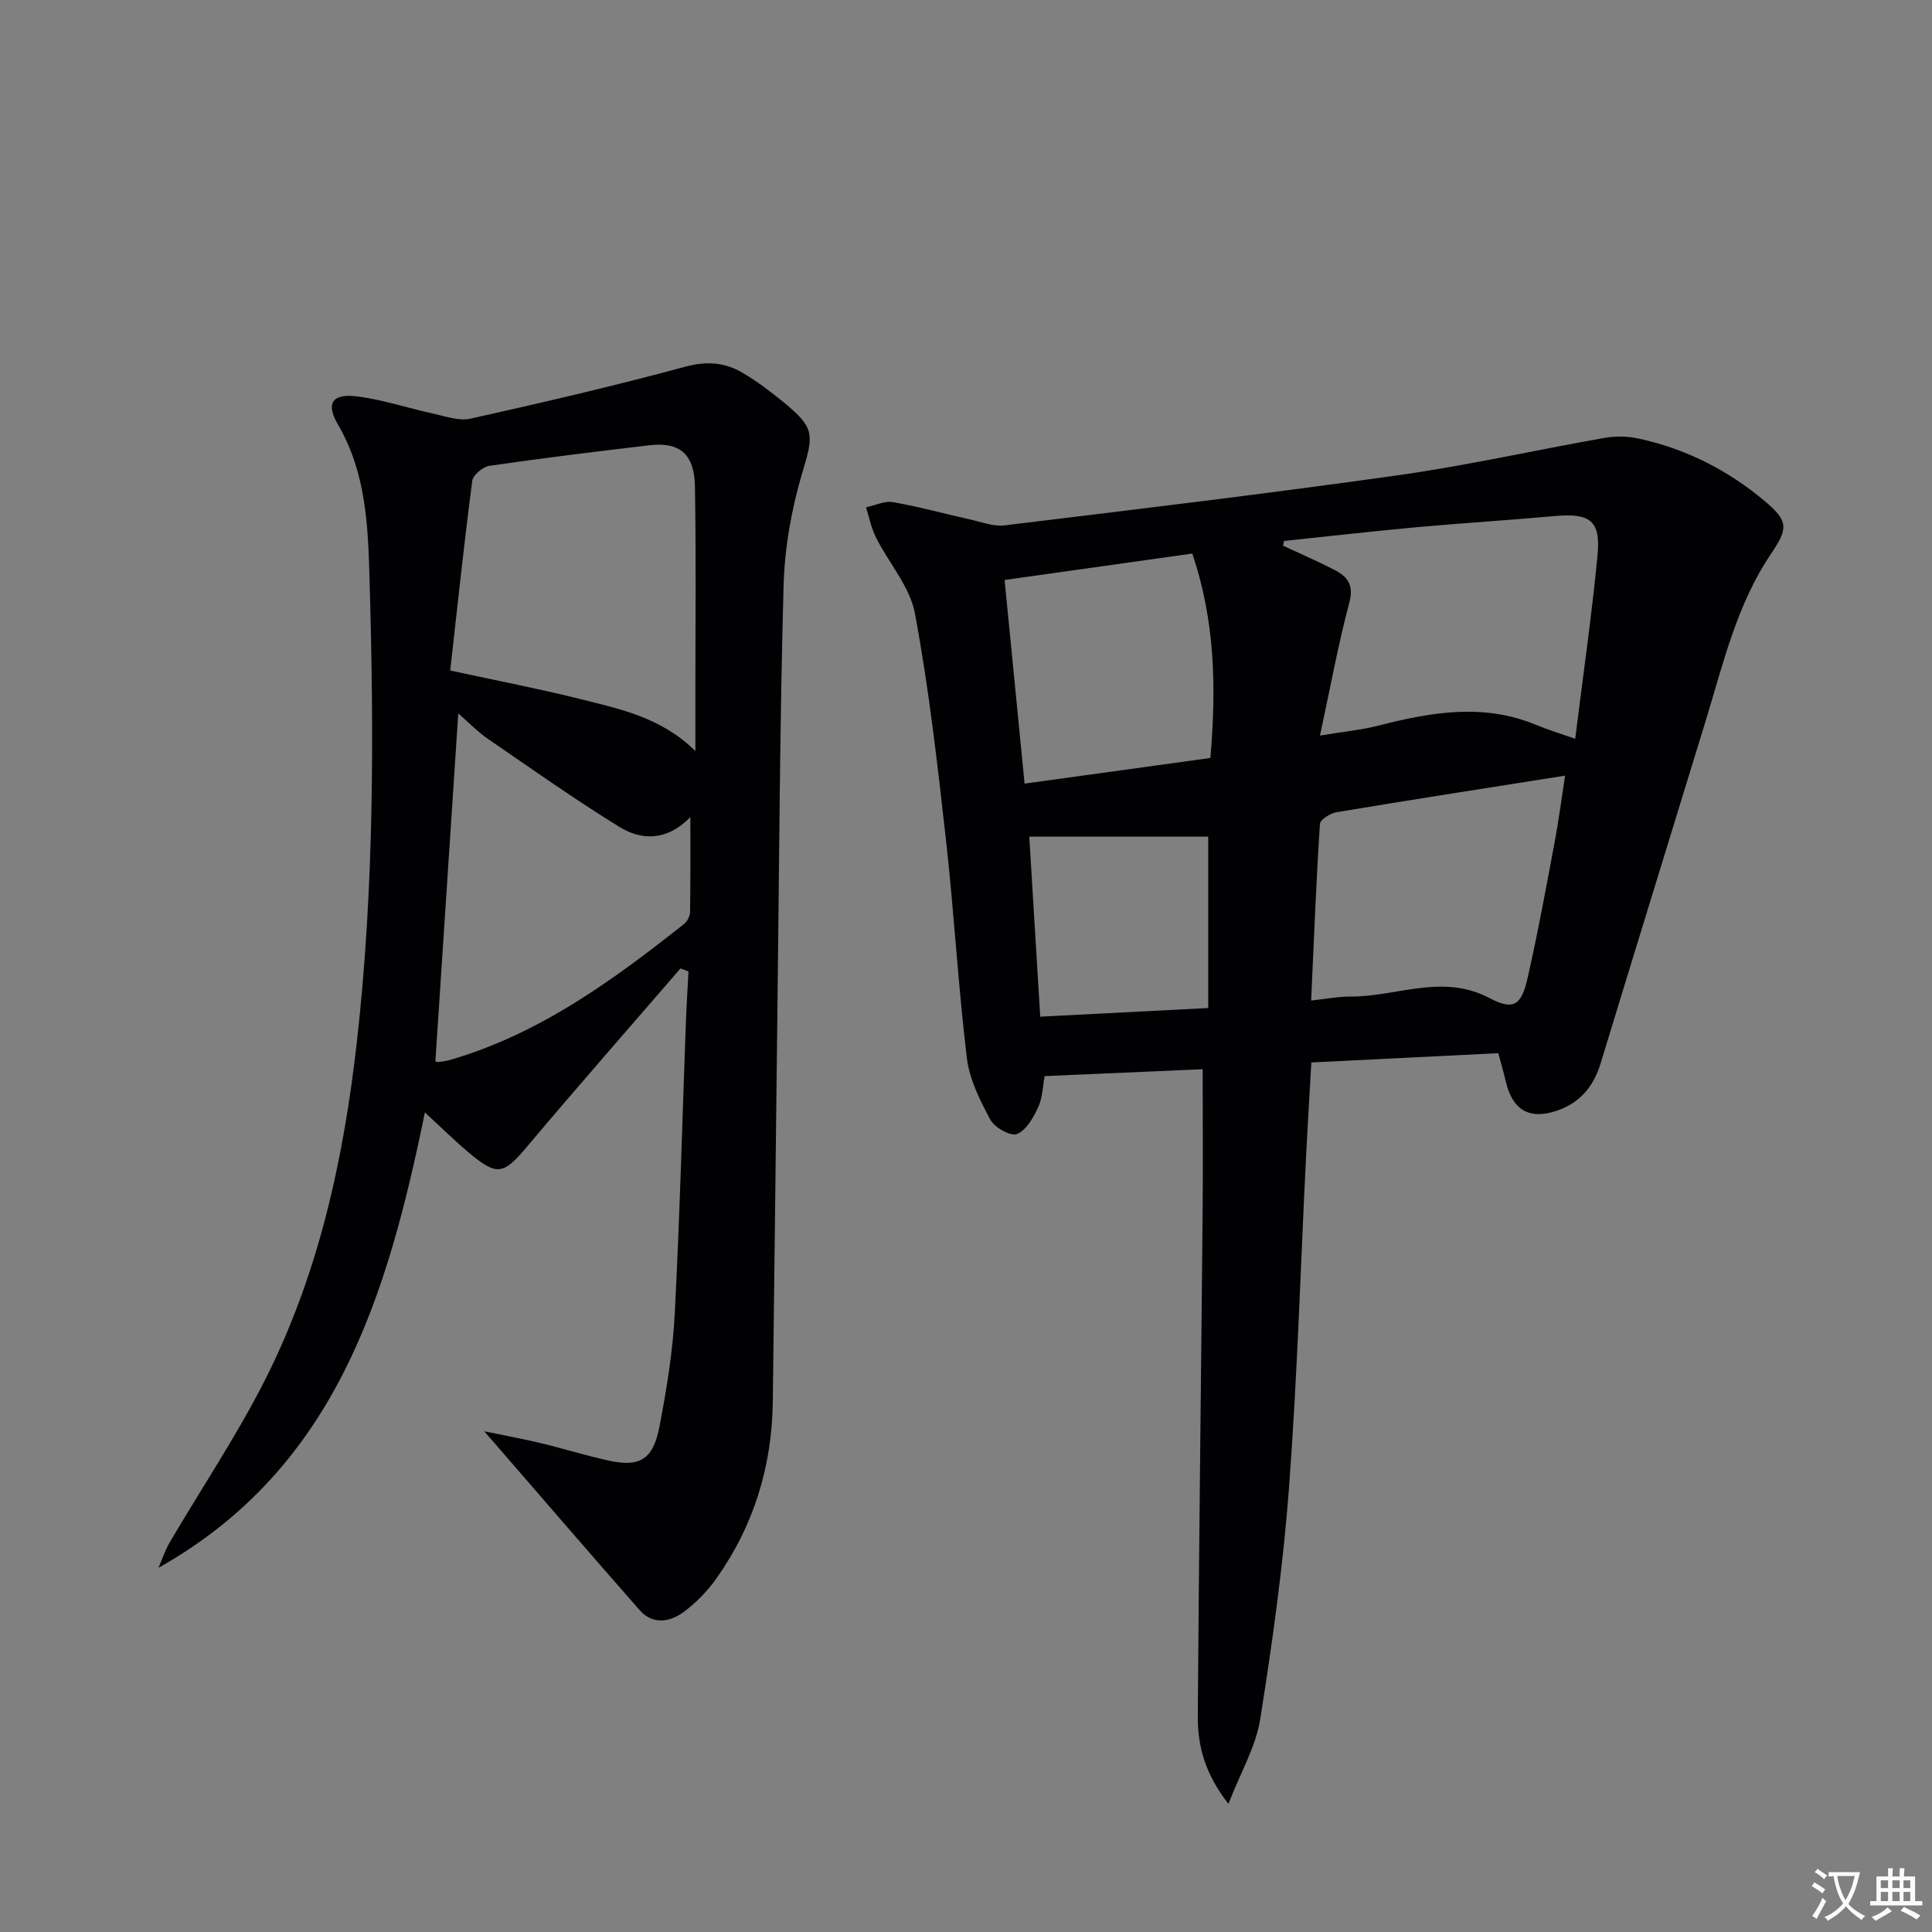
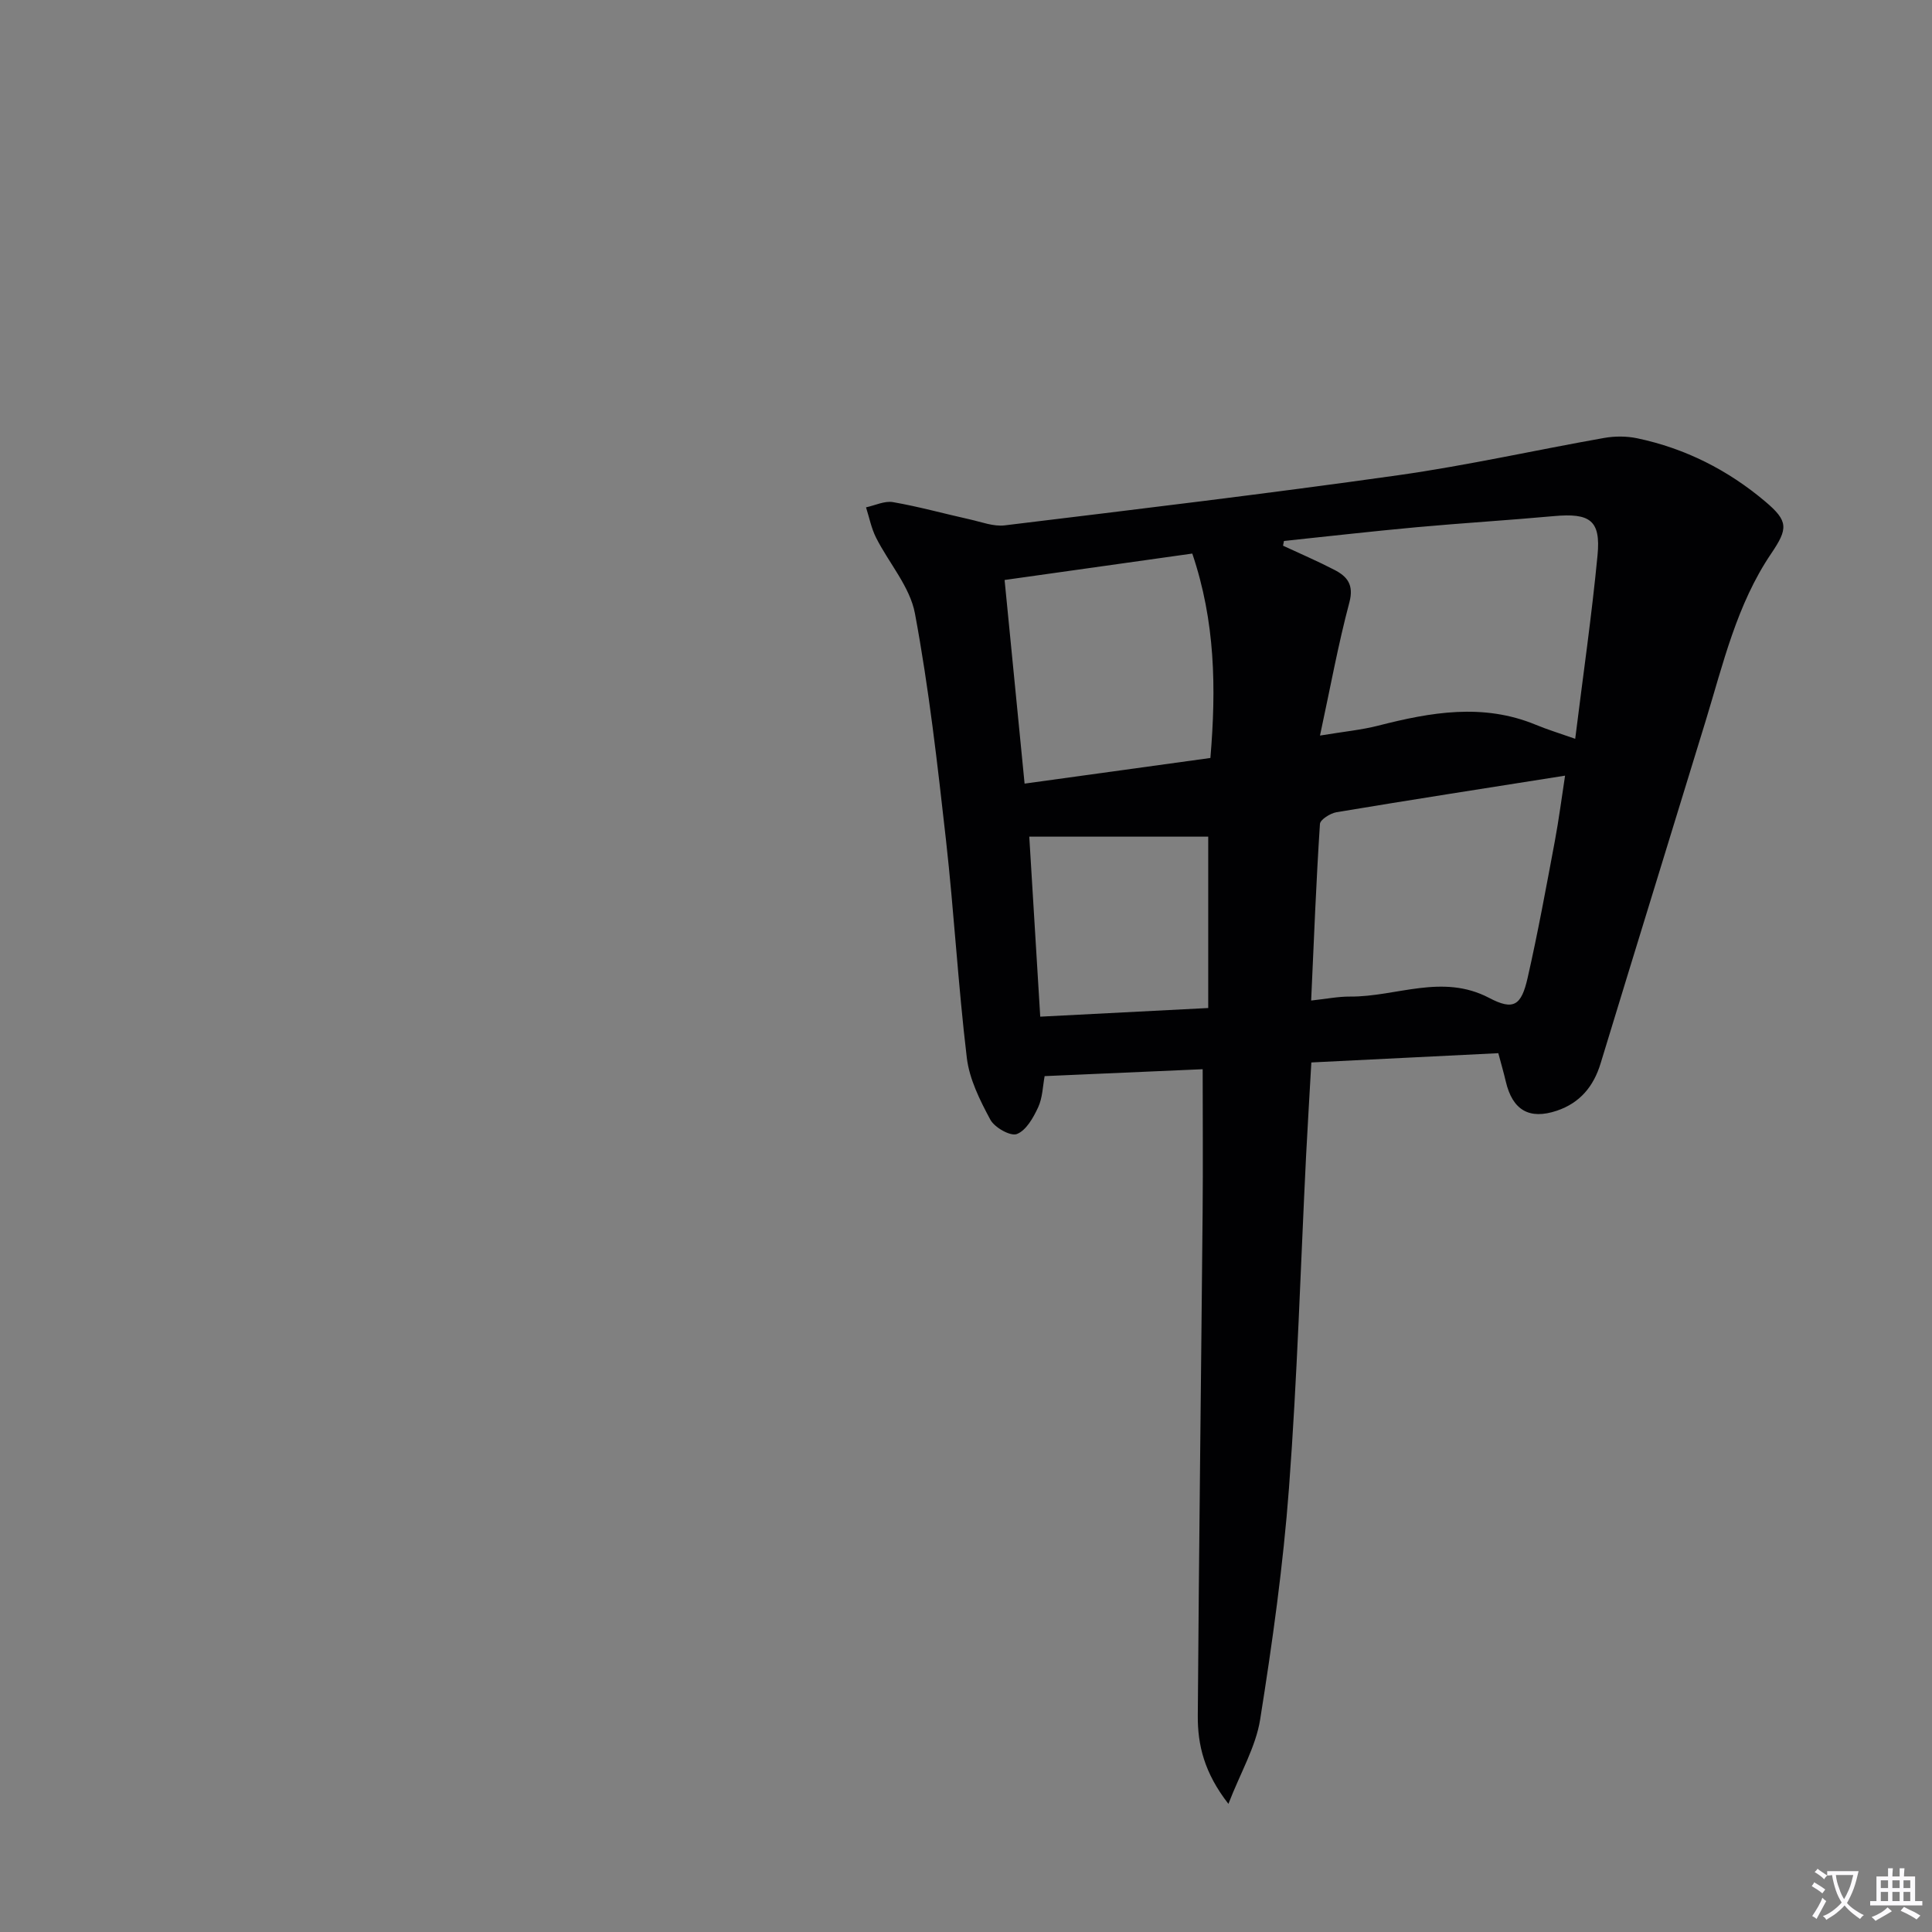
<svg xmlns="http://www.w3.org/2000/svg" enable-background="new 0 0 400 400" viewBox="0 0 400 400">
  <rect x="0" y="0" width="400" height="400" fill="#808080" stroke="none" />
-   <path d="m377.9 391.2c-.2.3-.4.5-.6.8-.7-.6-1.4-1-2.2-1.5.2-.3.4-.5.5-.8.6.4 1.4.8 2.3 1.5zm-1.8 6.1c-.2-.2-.5-.4-.9-.6.4-.6.8-1.2 1.2-1.9s.7-1.3.9-1.9c.3.3.5.5.8.7-.7 1.3-1.4 2.6-2 3.7zm2.2-9c-.3.3-.5.5-.6.8-.6-.6-1.3-1.1-2-1.5.3-.3.5-.5.6-.7.6.5 1.3.9 2 1.4zm.3.2v-.9h2 4.5c-.3 1.3-.6 2.5-1 3.6s-.9 2.1-1.4 3c.4.5 1 1 1.6 1.4s1.2.8 1.9 1.1c-.3.2-.5.4-.8.8-.4-.3-1-.7-1.6-1.2s-1.2-1.1-1.6-1.6c-.5.6-1.1 1.1-1.7 1.6s-1.4.9-2.1 1.4c-.1-.3-.3-.5-.7-.8.6-.2 1.2-.5 1.9-1s1.4-1.1 2-1.8c-.5-.8-.9-1.6-1.2-2.5s-.6-2-.8-3.2c-.4.1-.7.1-1 .1zm2.5 2.7c.3 1 .7 1.7 1 2.2.3-.5.6-1.1 1-2s.6-1.9.9-3h-3.2-.4c.1.9.3 1.8.7 2.8z" fill="#fbfafc" />
+   <path d="m377.9 391.2c-.2.3-.4.5-.6.8-.7-.6-1.4-1-2.2-1.5.2-.3.4-.5.5-.8.6.4 1.4.8 2.3 1.5zm-1.8 6.1c-.2-.2-.5-.4-.9-.6.4-.6.8-1.2 1.2-1.9s.7-1.3.9-1.9c.3.3.5.5.8.7-.7 1.3-1.4 2.6-2 3.7zm2.2-9c-.3.3-.5.5-.6.8-.6-.6-1.3-1.1-2-1.5.3-.3.5-.5.6-.7.6.5 1.3.9 2 1.4zv-.9h2 4.5c-.3 1.3-.6 2.5-1 3.6s-.9 2.1-1.4 3c.4.5 1 1 1.6 1.4s1.2.8 1.9 1.1c-.3.2-.5.4-.8.8-.4-.3-1-.7-1.6-1.2s-1.2-1.1-1.6-1.6c-.5.6-1.1 1.1-1.7 1.6s-1.4.9-2.1 1.4c-.1-.3-.3-.5-.7-.8.6-.2 1.2-.5 1.9-1s1.4-1.1 2-1.8c-.5-.8-.9-1.6-1.2-2.5s-.6-2-.8-3.2c-.4.1-.7.1-1 .1zm2.5 2.7c.3 1 .7 1.7 1 2.2.3-.5.6-1.1 1-2s.6-1.9.9-3h-3.2-.4c.1.9.3 1.8.7 2.8z" fill="#fbfafc" />
  <path d="m396.5 388.5v1.5 3.6h1.5v.9c-.4 0-1 0-1.7 0h-7.9c-.5 0-.9 0-1.2 0v-.9h1.3v-3.5c0-.7 0-1.2 0-1.6h2.4c0-.8 0-1.4 0-1.7h1c0 .3-.1.8-.1 1.7h1.5c0-.8 0-1.4 0-1.7h1c0 .3-.1.9-.1 1.7zm-8.2 9.2c-.2-.3-.5-.5-.8-.8.8-.3 1.4-.6 1.9-.9s1-.7 1.4-1.1c.3.3.6.5.9.8-1.6 1-2.8 1.6-3.4 2zm2.6-6.8v-1.6h-1.5v1.6zm0 2.7v-1.9h-1.5v1.9zm2.4-2.7v-1.6h-1.5v1.6zm0 2.7v-1.9h-1.5v1.9zm.2 2 .7-.8c.4.2.9.5 1.6.8s1.3.7 1.8 1c-.3.3-.5.5-.8.8-.4-.3-1.5-1-3.3-1.8zm2-4.7v-1.6h-1.4v1.6zm0 2.7v-1.9h-1.4v1.9z" fill="#fbfafc" />
  <g fill="#010103">
    <path d="m271.5 219.97c-.38 6.79-.77 13.06-1.09 19.34-1.14 22.93-1.82 45.89-3.54 68.77-1.2 16.04-3.44 32.03-5.97 47.93-.9 5.63-4.03 10.91-6.57 17.46-5.01-6.42-6.38-12.22-6.34-18.23.24-34.76.68-69.52 1-104.28.09-9.77.01-19.54.01-29.59-10.44.46-21.33.93-32.72 1.43-.39 2.07-.42 4.48-1.35 6.47-.99 2.14-2.48 4.78-4.4 5.52-1.32.51-4.63-1.35-5.5-2.99-2.15-4-4.33-8.37-4.86-12.78-1.8-15.01-2.64-30.13-4.32-45.15-1.76-15.67-3.53-31.37-6.42-46.85-1.03-5.55-5.41-10.45-8.07-15.74-.97-1.94-1.39-4.15-2.06-6.24 1.87-.4 3.84-1.38 5.58-1.08 5.36.93 10.62 2.4 15.94 3.58 2.38.53 4.88 1.51 7.2 1.23 27.2-3.31 54.4-6.56 81.53-10.39 14.27-2.02 28.38-5.2 42.58-7.71 2.21-.39 4.64-.39 6.83.07 9.94 2.09 18.79 6.57 26.52 13.1 4.8 4.05 4.74 5.58 1.22 10.78-7.12 10.52-9.93 22.76-13.57 34.66-7.23 23.63-14.54 47.24-21.74 70.88-1.46 4.8-4.29 8.19-9.06 9.8-5.72 1.92-9.19-.12-10.58-6.08-.41-1.76-.92-3.5-1.54-5.83-12.86.64-25.71 1.28-38.71 1.92zm-5.67-107.97c-.06.33-.12.66-.19.98 3.54 1.65 7.14 3.19 10.61 4.99 2.68 1.38 4.1 3.08 3.12 6.77-2.32 8.7-3.93 17.58-6.08 27.55 5.03-.83 8.61-1.17 12.05-2.05 10.89-2.79 21.72-4.7 32.64-.18 2.41 1 4.91 1.76 8.15 2.9 1.61-13 3.42-25.46 4.62-37.98.7-7.27-1.55-8.81-9.09-8.12-9.43.86-18.89 1.43-28.32 2.29-9.18.84-18.34 1.89-27.51 2.85zm5.63 95.15c3.15-.34 5.61-.84 8.06-.82 9.57.07 19.06-4.83 28.78.27 5.06 2.66 6.67 1.62 7.98-4.15 2.13-9.36 3.85-18.81 5.62-28.24.86-4.59 1.45-9.24 2.13-13.62-16.26 2.57-31.81 4.98-47.32 7.57-1.29.22-3.37 1.53-3.43 2.43-.78 11.89-1.24 23.8-1.82 36.56zm-63.47-87.07c1.4 14.23 2.74 27.87 4.14 42.16 13.17-1.82 25.75-3.55 38.47-5.31 1.22-14.48 1.01-28.26-3.75-42.32-12.92 1.81-25.67 3.61-38.86 5.47zm7.38 90.41c11.76-.61 22.96-1.18 34.78-1.79 0-12.39 0-24.25 0-35.48-12.24 0-24.41 0-37.05 0 .77 12.52 1.5 24.55 2.27 37.27z" />
-     <path d="m140.89 200.5c-10.53 12.2-21.17 24.3-31.54 36.63-5.12 6.1-6.34 6.51-12.37 1.44-2.9-2.44-5.61-5.12-9.01-8.26-7.77 37.93-18.42 73.64-55.16 94.29.77-1.78 1.38-3.66 2.35-5.31 6.48-11.02 13.62-21.69 19.43-33.04 11.34-22.16 16.55-46.16 19.32-70.74 3.56-31.67 3.53-63.46 2.61-95.25-.32-11.09-.63-22.22-6.55-32.36-2.58-4.42-1.16-6.44 3.83-5.84 5.37.65 10.6 2.42 15.91 3.58 2.54.55 5.32 1.57 7.69 1.04 14.88-3.32 29.75-6.77 44.46-10.75 4.45-1.21 8.2-.91 11.88 1.25 3 1.76 5.8 3.9 8.5 6.1 6.59 5.38 6.2 6.76 3.85 14.65-2.25 7.55-3.65 15.59-3.86 23.46-.77 27.96-.89 55.94-1.23 83.91-.34 28.31-.64 56.62-1 84.93-.17 13.33-3.92 25.59-11.62 36.49-1.88 2.67-4.27 5.15-6.9 7.07-2.84 2.07-6.36 2.63-9.05-.43-10.41-11.84-20.69-23.8-32.17-37.03 4.72.98 8.25 1.62 11.73 2.46 4.68 1.13 9.29 2.57 13.99 3.6 6.49 1.43 9.25-.2 10.56-7.06 1.46-7.65 2.75-15.41 3.15-23.17 1.05-20.1 1.57-40.22 2.31-60.34.13-3.56.36-7.13.54-10.69-.55-.2-1.1-.42-1.65-.63zm-47.68-61.68c10.14 2.2 18.61 3.82 26.96 5.92 8.24 2.07 16.71 3.78 23.8 10.75 0-4.85 0-8.63 0-12.42 0-14.13.16-28.25-.09-42.37-.12-6.73-3.18-9.25-9.44-8.51-11.05 1.3-22.1 2.65-33.11 4.25-1.36.2-3.4 1.91-3.56 3.13-1.71 13.12-3.1 26.29-4.56 39.25zm-3.07 80.9c.03.01.36.19.66.16.82-.1 1.65-.22 2.44-.45 18.45-5.37 33.61-16.44 48.39-28.13.67-.53 1.23-1.65 1.24-2.5.1-6.24.06-12.49.06-19.63-4.91 5.02-10.11 4.85-14.71 2.02-9.29-5.73-18.22-12.05-27.22-18.23-2.1-1.44-3.9-3.32-6.12-5.25-1.61 24.36-3.16 47.96-4.74 72.01z" />
  </g>
</svg>